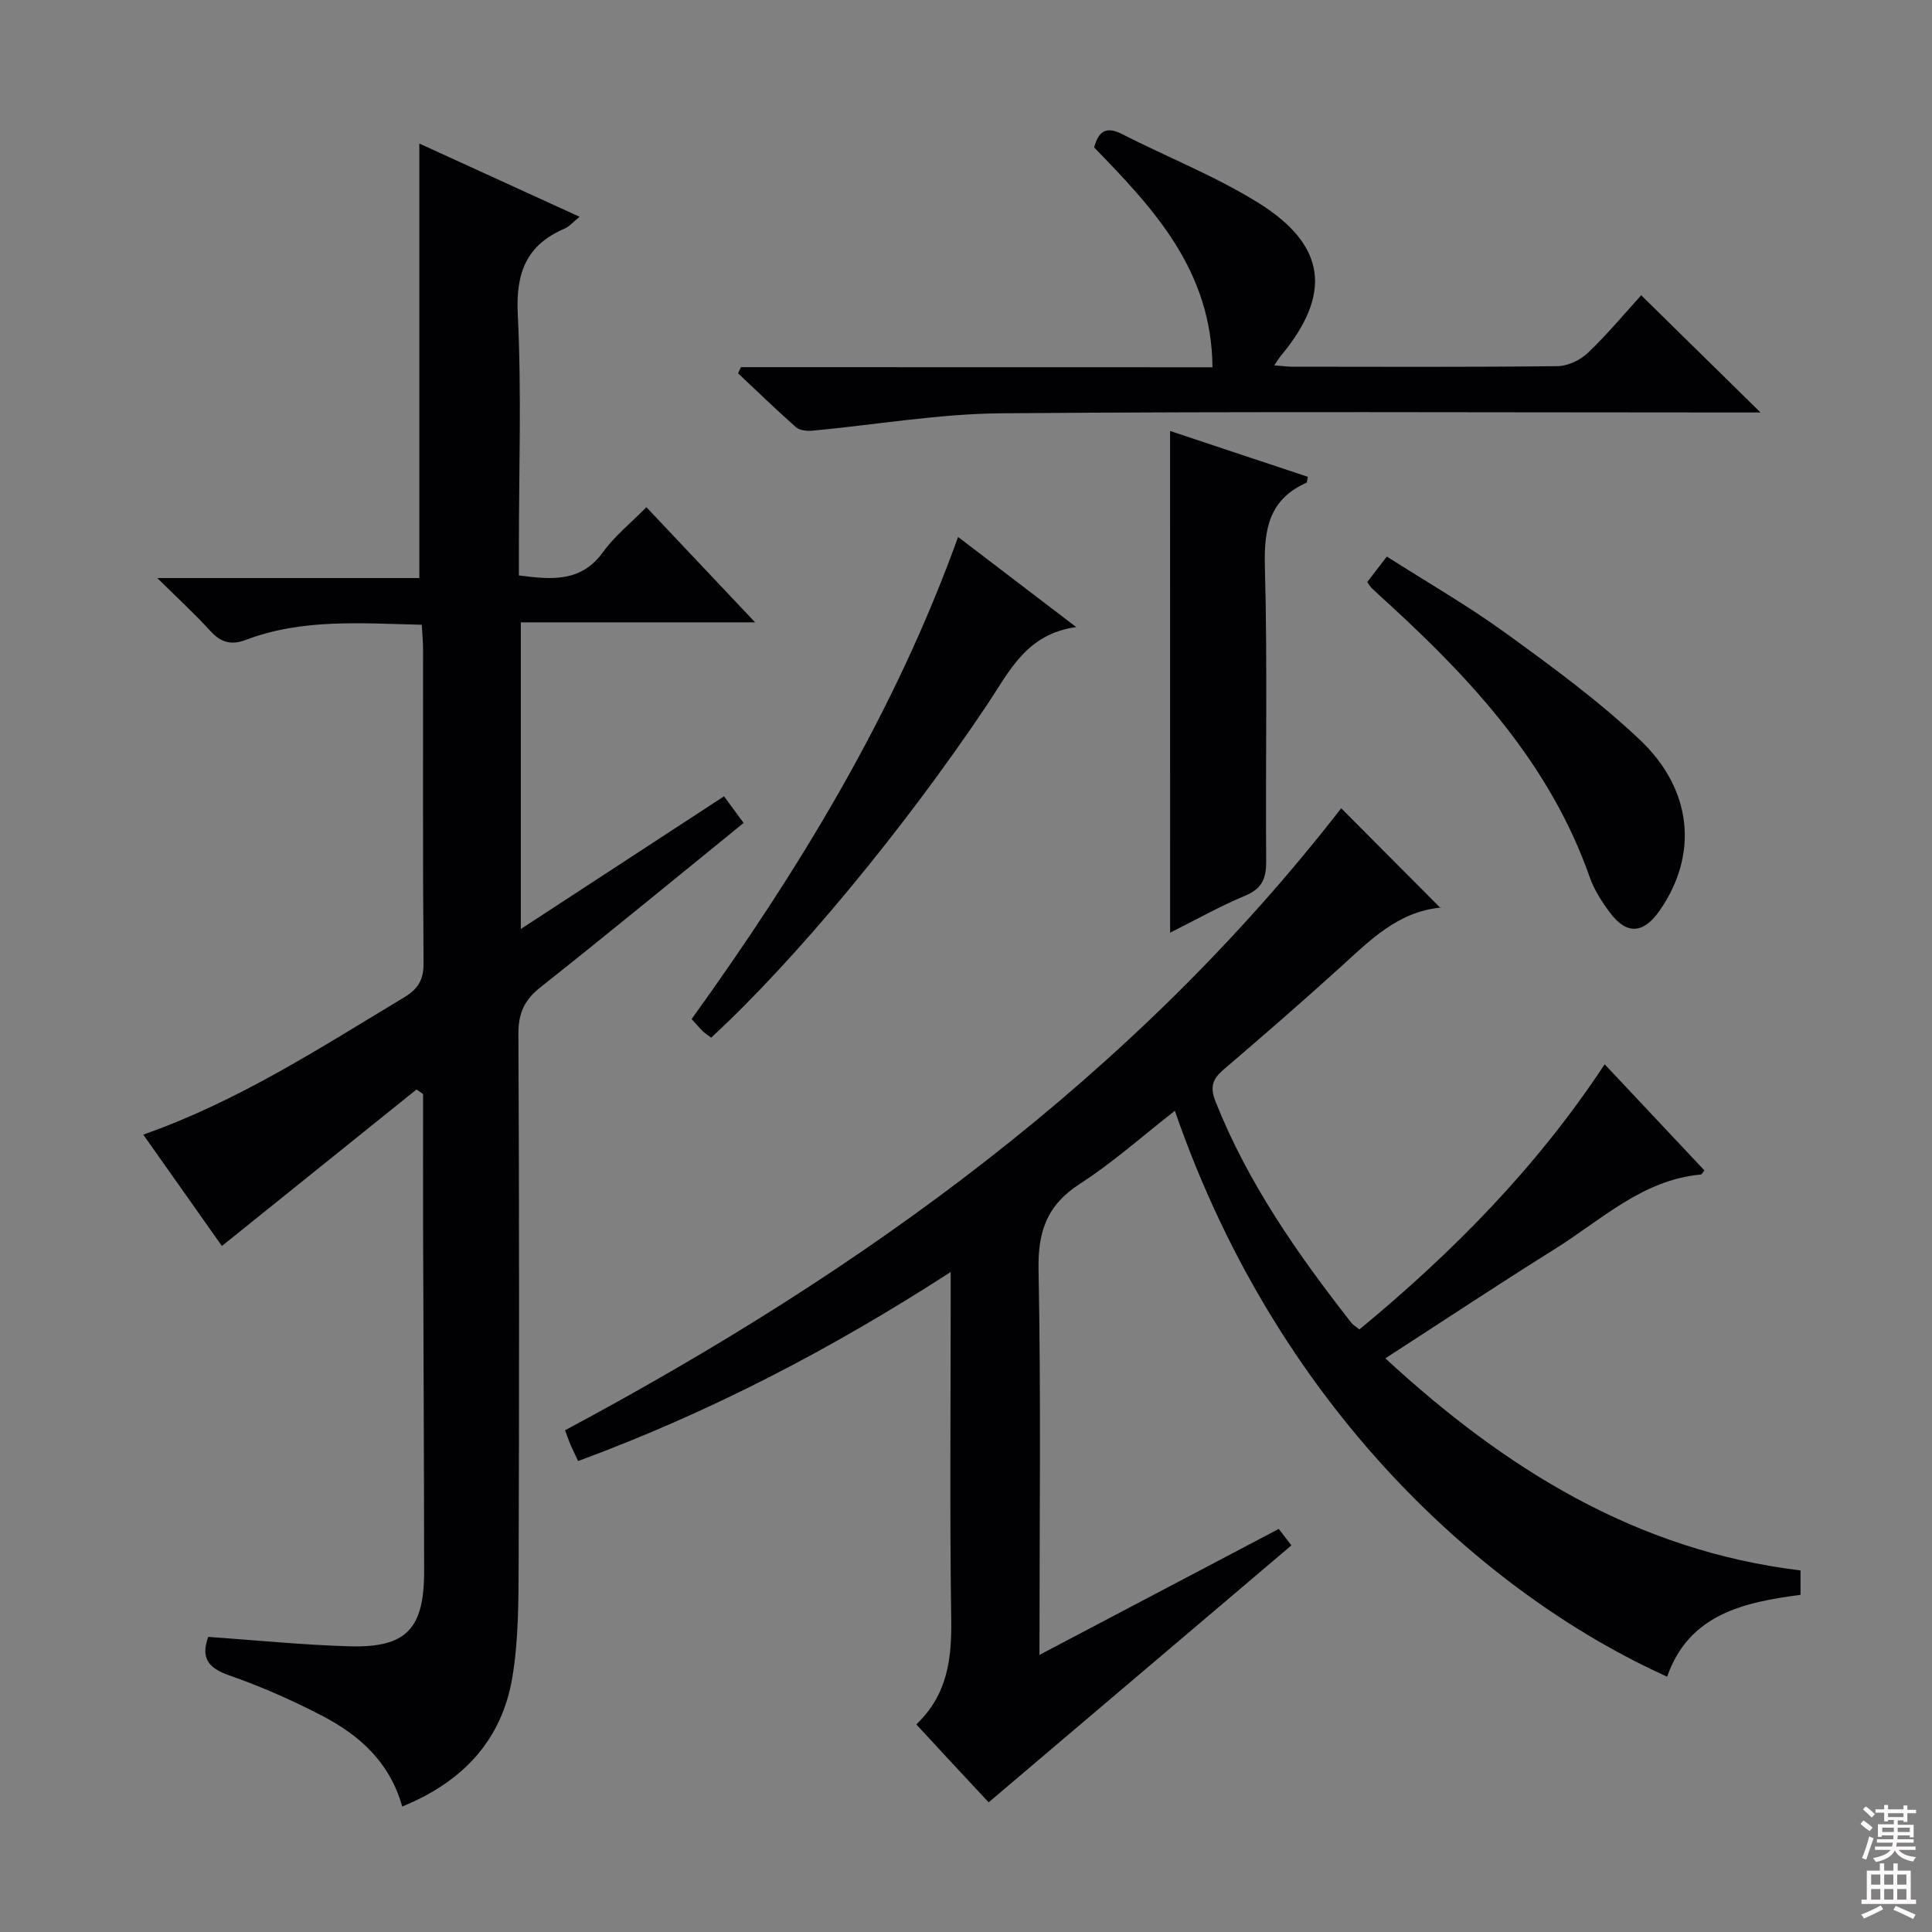
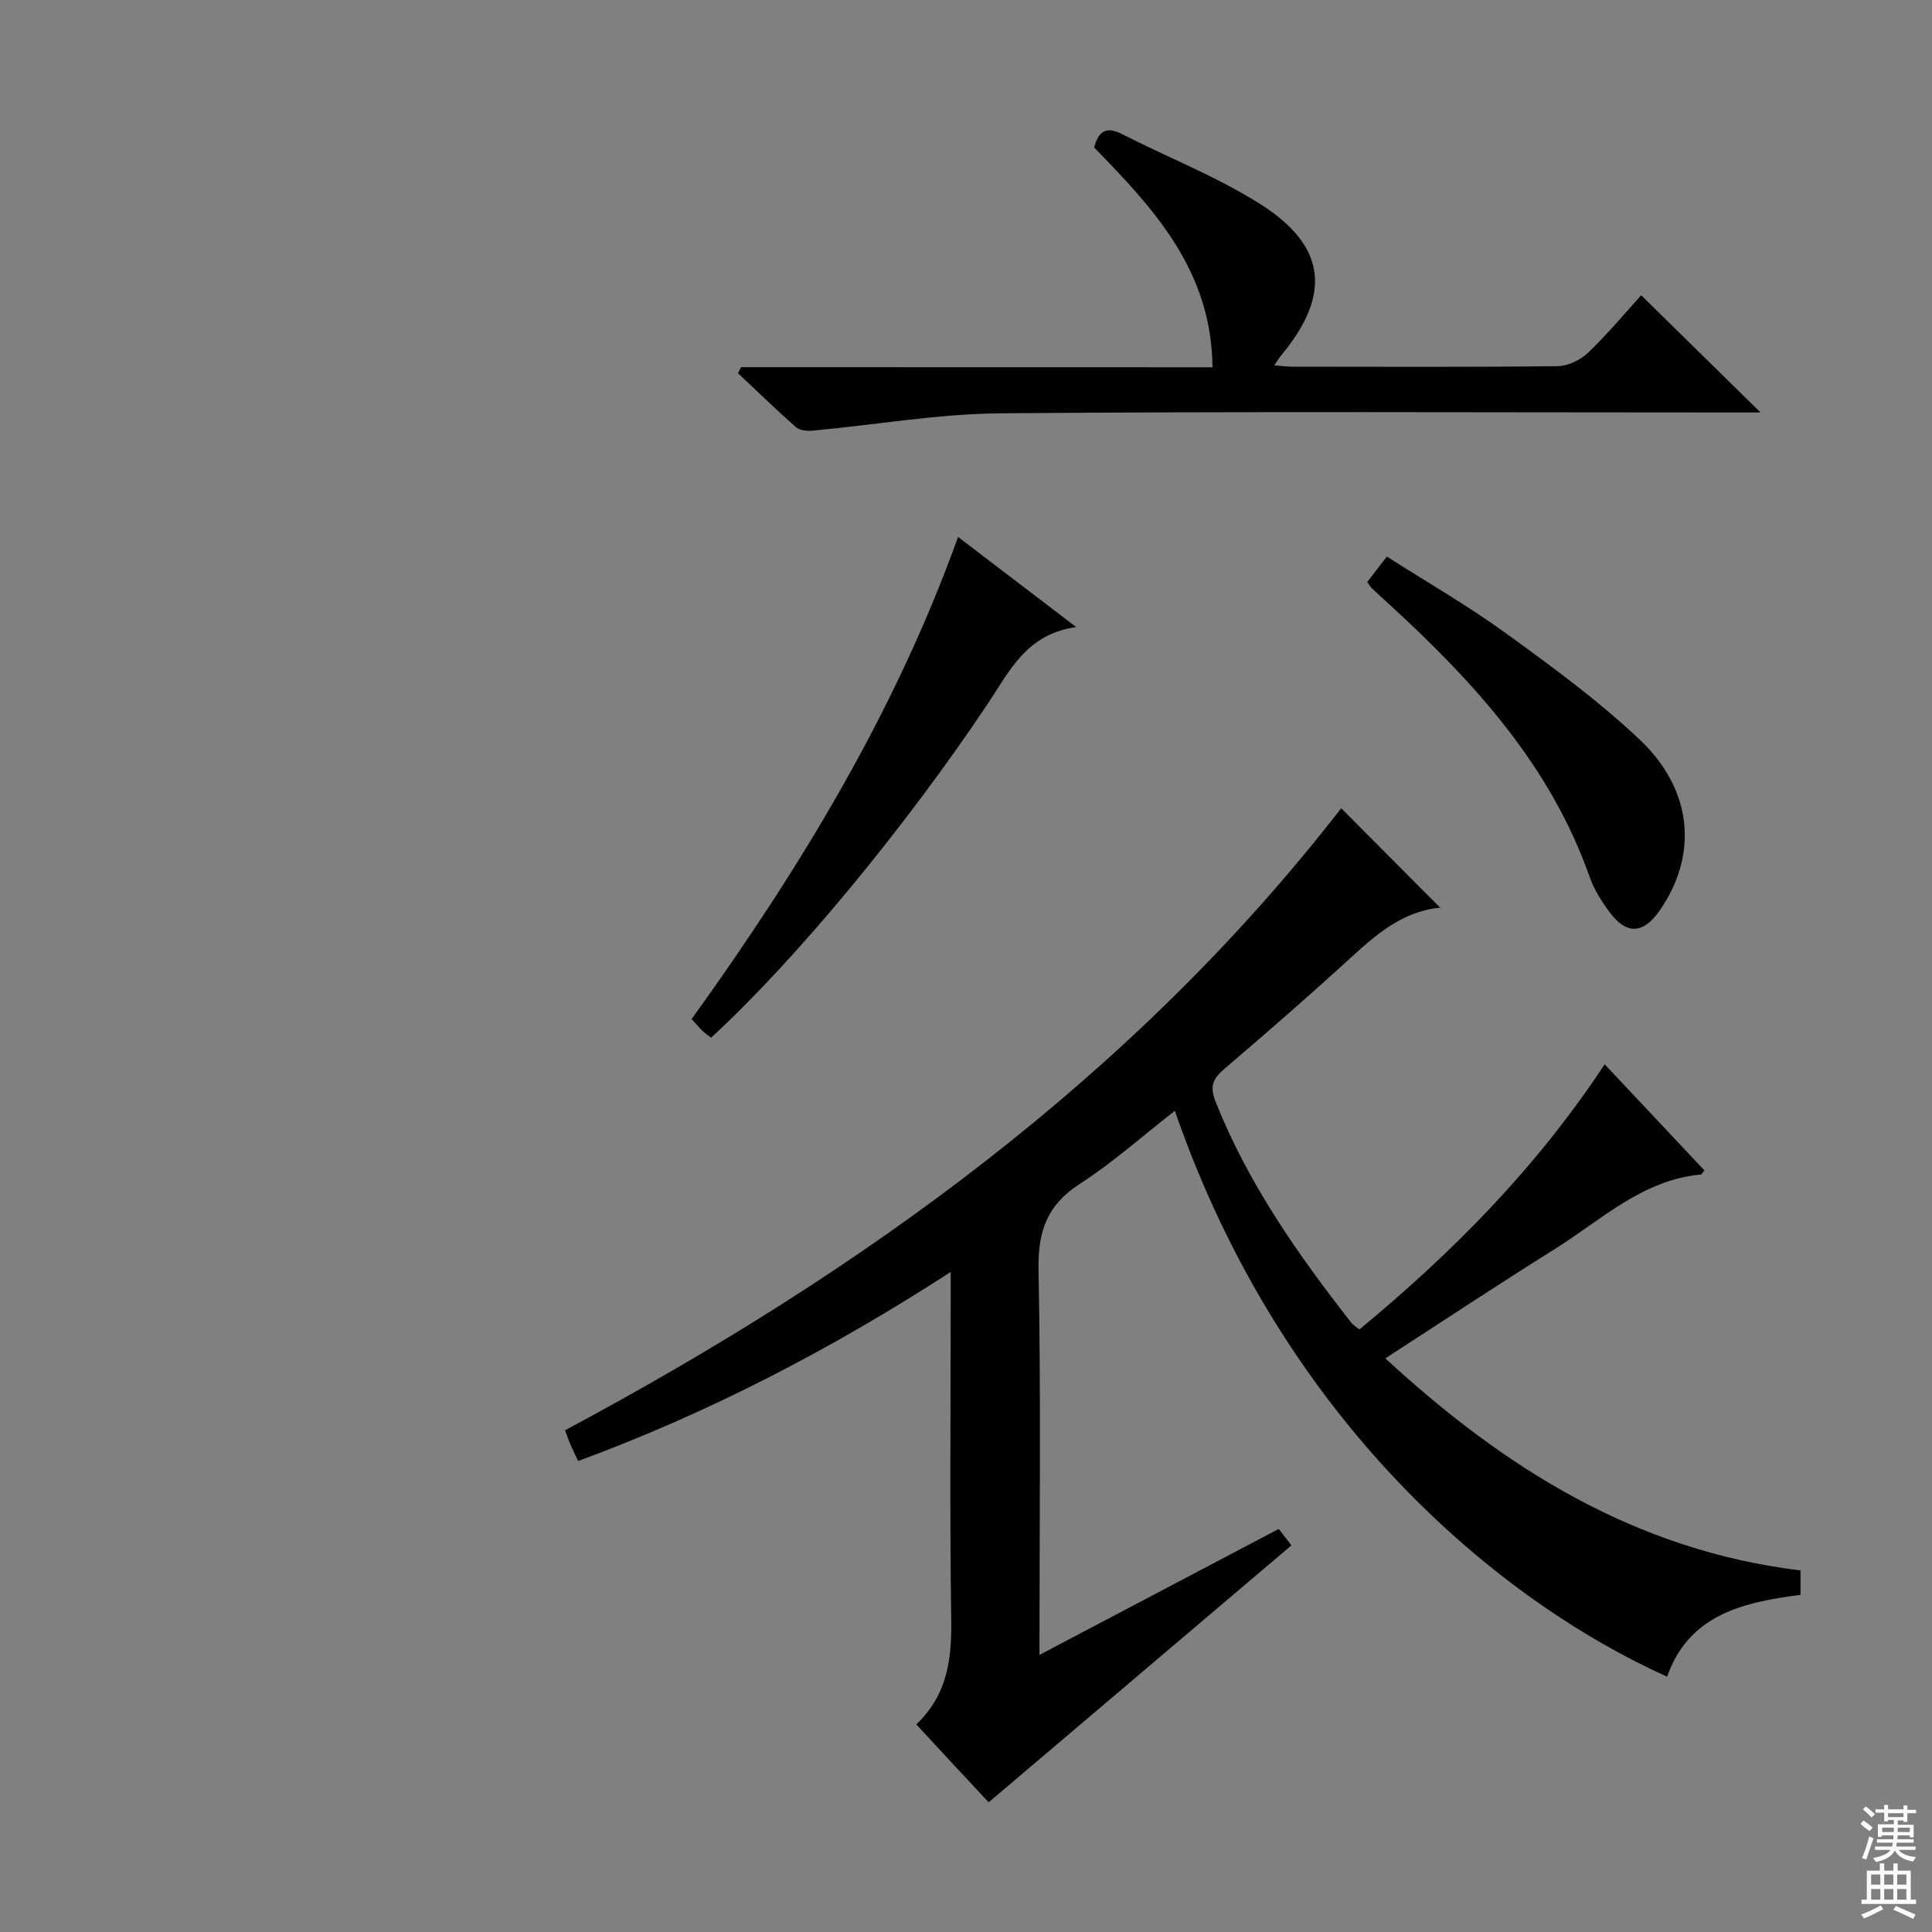
<svg xmlns="http://www.w3.org/2000/svg" enable-background="new 0 0 400 400" viewBox="0 0 400 400">
  <rect x="0" y="0" width="400" height="400" fill="#808080" stroke="none" />
  <g fill="#010103">
-     <path d="m83.27 374.02c-2.59-9.27-8.94-14.82-16.64-18.82-6.17-3.2-12.59-6.04-19.15-8.32-4.38-1.53-5.95-3.62-4.37-7.98 9.79.68 19.52 1.67 29.26 1.95 11.73.33 15.45-3.58 15.44-15.51-.01-23.5-.15-46.99-.21-70.49-.03-9.44 0-18.89 0-28.33-.45-.32-.91-.64-1.36-.96-13.37 10.75-26.75 21.51-40.3 32.41-5.12-7.25-10.56-14.95-16.28-23.06 19.66-6.9 36.63-17.97 53.97-28.39 2.92-1.75 4.09-3.65 4.06-7.12-.17-21.67-.08-43.33-.1-65 0-1.62-.17-3.23-.27-5.05-12.56-.29-24.72-1.31-36.39 3.12-3.16 1.2-5.26.5-7.44-1.9-3.1-3.41-6.52-6.54-10.92-10.89h54.25c0-30.3 0-59.86 0-89.96 10.71 4.9 21.64 9.89 33.18 15.16-1.4 1.13-2.14 2.03-3.08 2.44-7.93 3.39-10.15 9.15-9.72 17.74.8 16.13.23 32.32.23 48.49v5.59c6.92.9 12.92 1.41 17.44-4.86 2.39-3.32 5.71-5.96 8.96-9.27 7.51 7.95 14.68 15.54 22.51 23.84-16.5 0-32.31 0-48.51 0v63.49c14.31-9.34 28.04-18.31 42.07-27.47 1.33 1.81 2.59 3.51 4.06 5.51-14.13 11.47-27.99 22.88-42.05 34.01-3.33 2.63-4.6 5.36-4.58 9.64.18 36.5.17 73 .05 109.5-.03 7.92-.01 15.96-1.3 23.73-2.17 13.01-10.26 21.66-22.81 26.76z" />
    <path d="m189.71 357.02c6.53-6.23 7.35-13.68 7.23-21.81-.32-21.82-.11-43.65-.11-65.48 0-1.77 0-3.54 0-6.38-24.84 16.08-50.08 29.16-77.13 39.14-.62-1.31-1.13-2.31-1.57-3.35-.39-.9-.7-1.84-1.14-3.02 61.74-33.01 117.64-73.29 160.69-128.78 6.87 6.9 13.62 13.68 20.58 20.67.28-.57.18-.12.04-.11-8.93.86-14.73 6.85-20.88 12.43-7.89 7.16-15.94 14.14-24.03 21.06-2.32 1.98-2.96 3.6-1.71 6.72 6.72 16.9 16.99 31.56 28.09 45.74.39.49.98.83 1.68 1.4 19.29-15.94 36.65-33.47 50.78-54.9 7.11 7.57 13.88 14.77 20.64 21.96-.35.43-.51.84-.72.86-12.13 1.11-20.62 9.42-30.23 15.42-11.66 7.29-23.13 14.9-35.1 22.64 24.74 22.83 51.94 39.8 85.96 43.91v5.05c-11.6 1.54-23.05 3.91-27.62 16.95-34.66-15.6-79.63-52.68-101.92-117.16-6.65 5.18-12.83 10.72-19.72 15.16-6.81 4.41-8.66 9.89-8.5 17.8.51 26.14.19 52.31.19 79.69 16.85-8.87 33.03-17.39 49.54-26.08.94 1.22 1.81 2.35 2.63 3.4-20.91 17.74-41.56 35.27-62.69 53.2-4.46-4.76-9.48-10.18-14.98-16.13z" />
    <path d="m251.03 76.04c-.17-20.09-12.22-32.89-24.5-45.51.87-3.23 2.38-4.51 5.76-2.78 9.45 4.83 19.45 8.74 28.4 14.35 13.98 8.77 15.04 18.86 4.56 31.49-.39.47-.71 1.01-1.43 2.05 1.58.12 2.66.28 3.73.28 18.32.02 36.64.1 54.96-.11 2.14-.03 4.72-1.28 6.3-2.8 4.07-3.9 7.7-8.27 10.98-11.88 8.21 8.06 16.3 16.01 24.71 24.27-1.61 0-3.5 0-5.38 0-50.63 0-101.27-.25-151.9.17-13.02.11-26.02 2.4-39.04 3.6-1.12.1-2.63-.06-3.39-.73-4.09-3.61-8.01-7.42-11.99-11.16.2-.42.4-.84.61-1.26 32.29.02 64.6.02 97.62.02z" />
-     <path d="m242.25 89.23c9.75 3.24 19.14 6.37 28.52 9.49-.16.7-.14 1.16-.29 1.23-7.7 3.43-8.81 9.54-8.6 17.38.56 20.28.1 40.59.27 60.88.03 3.61-.8 5.75-4.34 7.23-5.17 2.15-10.07 4.92-15.55 7.66-.01-34.68-.01-68.82-.01-103.87z" />
    <path d="m147.23 214.84c-.7-.54-1.26-.89-1.72-1.34-.71-.69-1.34-1.44-2.32-2.51 22.3-30.97 42.04-63.33 55.17-99.82 7.98 6.09 15.72 12 24.46 18.66-10.34 1.41-13.87 9.23-18.39 15.99-17.15 25.64-39.64 52.85-57.2 69.02z" />
    <path d="m283.08 120.5c1.21-1.57 2.4-3.13 4.05-5.27 8.29 5.29 16.77 10.16 24.64 15.87 9.53 6.9 19.11 13.92 27.65 21.97 11.13 10.48 12.18 23.99 4.18 35.47-3.35 4.81-6.82 5.04-10.28.41-1.67-2.24-3.26-4.71-4.18-7.33-8.09-23.05-23.92-40.37-41.46-56.46-1.23-1.12-2.46-2.23-3.66-3.38-.35-.34-.59-.79-.94-1.28z" />
  </g>
  <path d="m385.2 377.6.6-.7c.6.4 1.3.9 1.9 1.5l-.6.7c-.8-.5-1.4-1-1.9-1.5zm.3 7.1c.6-1.4 1.1-2.9 1.5-4.5.3.1.6.3.9.4-.5 1.4-1 2.9-1.5 4.4zm.2-10.1.6-.6c.7.5 1.3 1.1 1.9 1.6l-.7.7c-.6-.6-1.2-1.2-1.8-1.7zm8.4-.8h.8v.9h1.8v.7h-1.8v1.8h-.8v-.3h-1.2v.9h3.3v2.6h-.8v-.4h-2.5c0 .3 0 .6-.1.8h3.4v.7h-3.5c0 .3-.1.6-.1.8h4v.7h-3.5c.7.9 1.9 1.3 3.6 1.5-.2.2-.4.5-.6.9-1.9-.3-3.2-1.1-3.8-2.3-.5 1.1-1.8 2-3.9 2.4-.2-.3-.4-.5-.6-.8 1.9-.4 3.1-.9 3.6-1.7h-3.2v-.7h3.5c.1-.2.1-.5.2-.8h-3.3v-.7h3.4c0-.2 0-.5 0-.8h-2.4v.3h-.8v-2.6h3.3v-.9h-1.2v.3h-.8v-1.8h-1.8v-.7h1.8v-.9h.8v.9h3.2zm-4.4 5.5h2.4c0-.3 0-.6 0-.9h-2.4zm1.2-3.1h3.2v-.8h-3.2zm4.4 2.2h-2.4v.9h2.5v-.9z" fill="#fcfafa" />
  <path d="m389.2 385.8h.9v1.5h1.9v-1.5h.9v1.5h2.7v6h1.1v.9h-11.3v-.9h1.1v-6h2.7zm.2 8.7.5.8c-1.2.6-2.5 1.3-4 1.9-.2-.3-.3-.6-.6-.8 1.6-.6 3-1.3 4.1-1.9zm-2-4.3h1.9v-2.1h-1.9zm0 3.1h1.9v-2.2h-1.9zm2.7-3.1h1.9v-2.1h-1.9zm0 3.1h1.9v-2.2h-1.9zm2.4 1.3c1.4.6 2.7 1.2 4.1 1.8l-.5.9c-1.5-.7-2.8-1.4-4.1-1.9zm2.2-6.5h-1.9v2.1h1.9zm-1.9 5.2h1.9v-2.2h-1.9z" fill="#fcfafa" />
</svg>